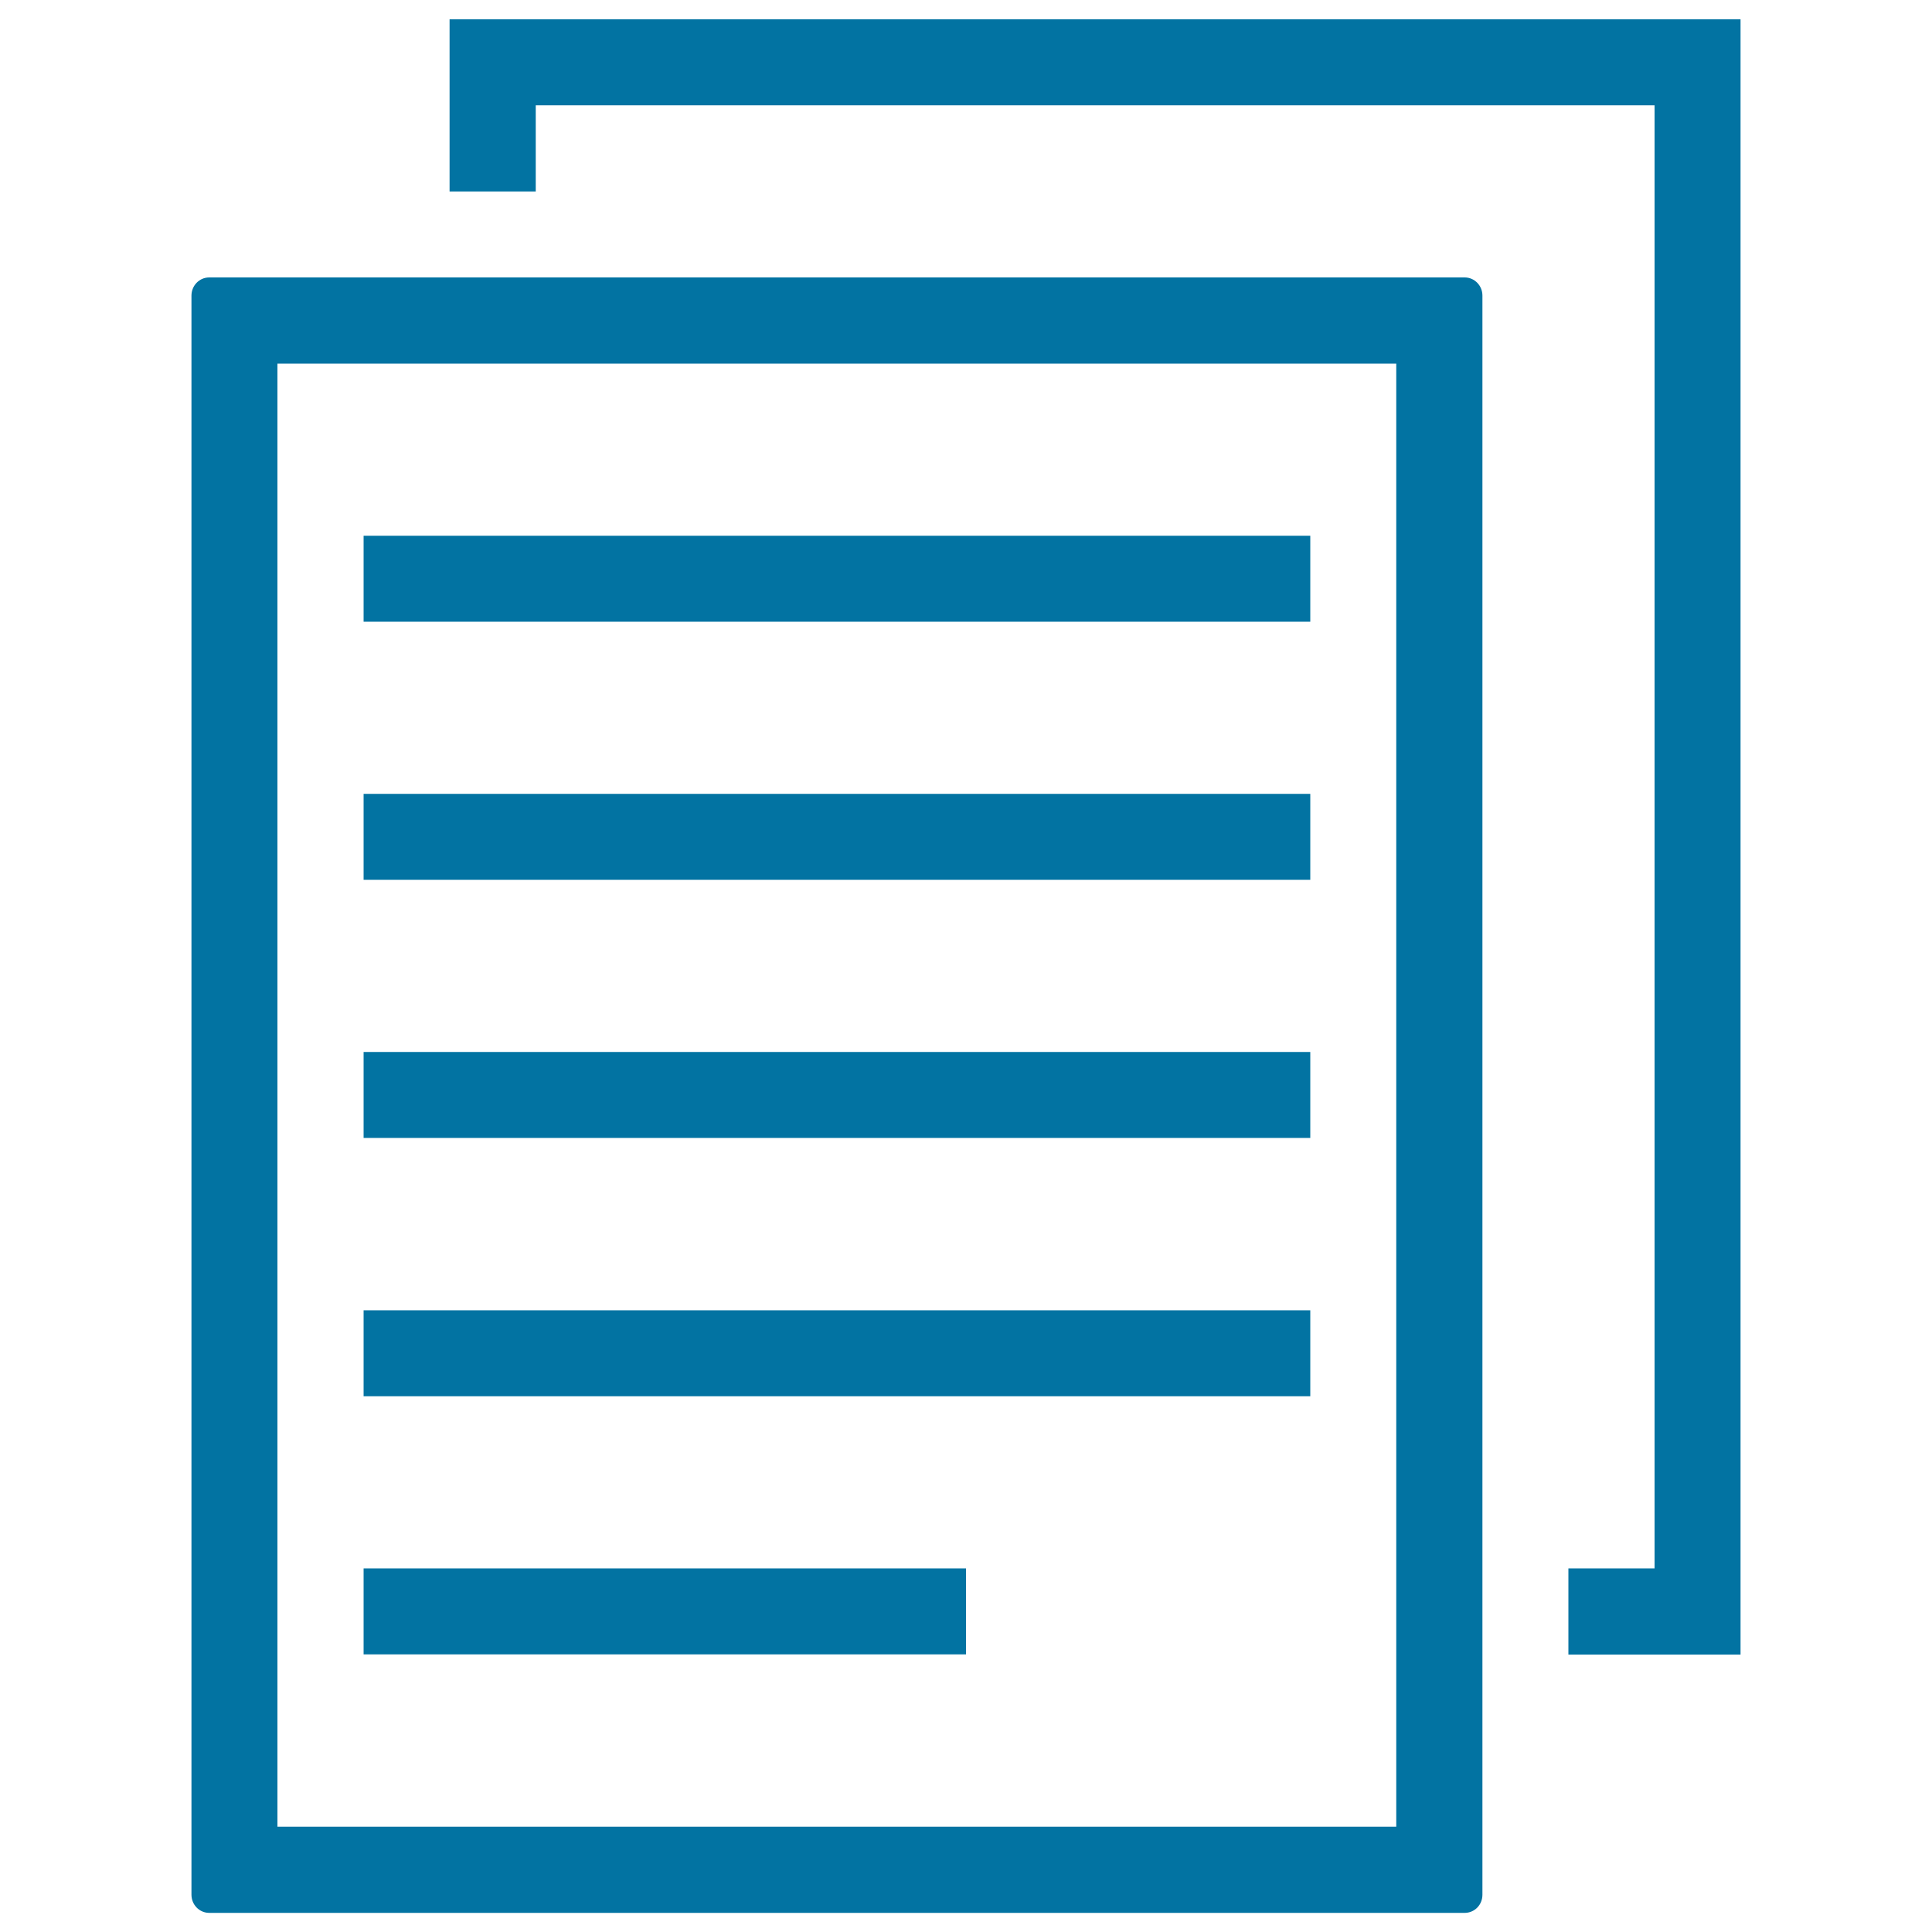
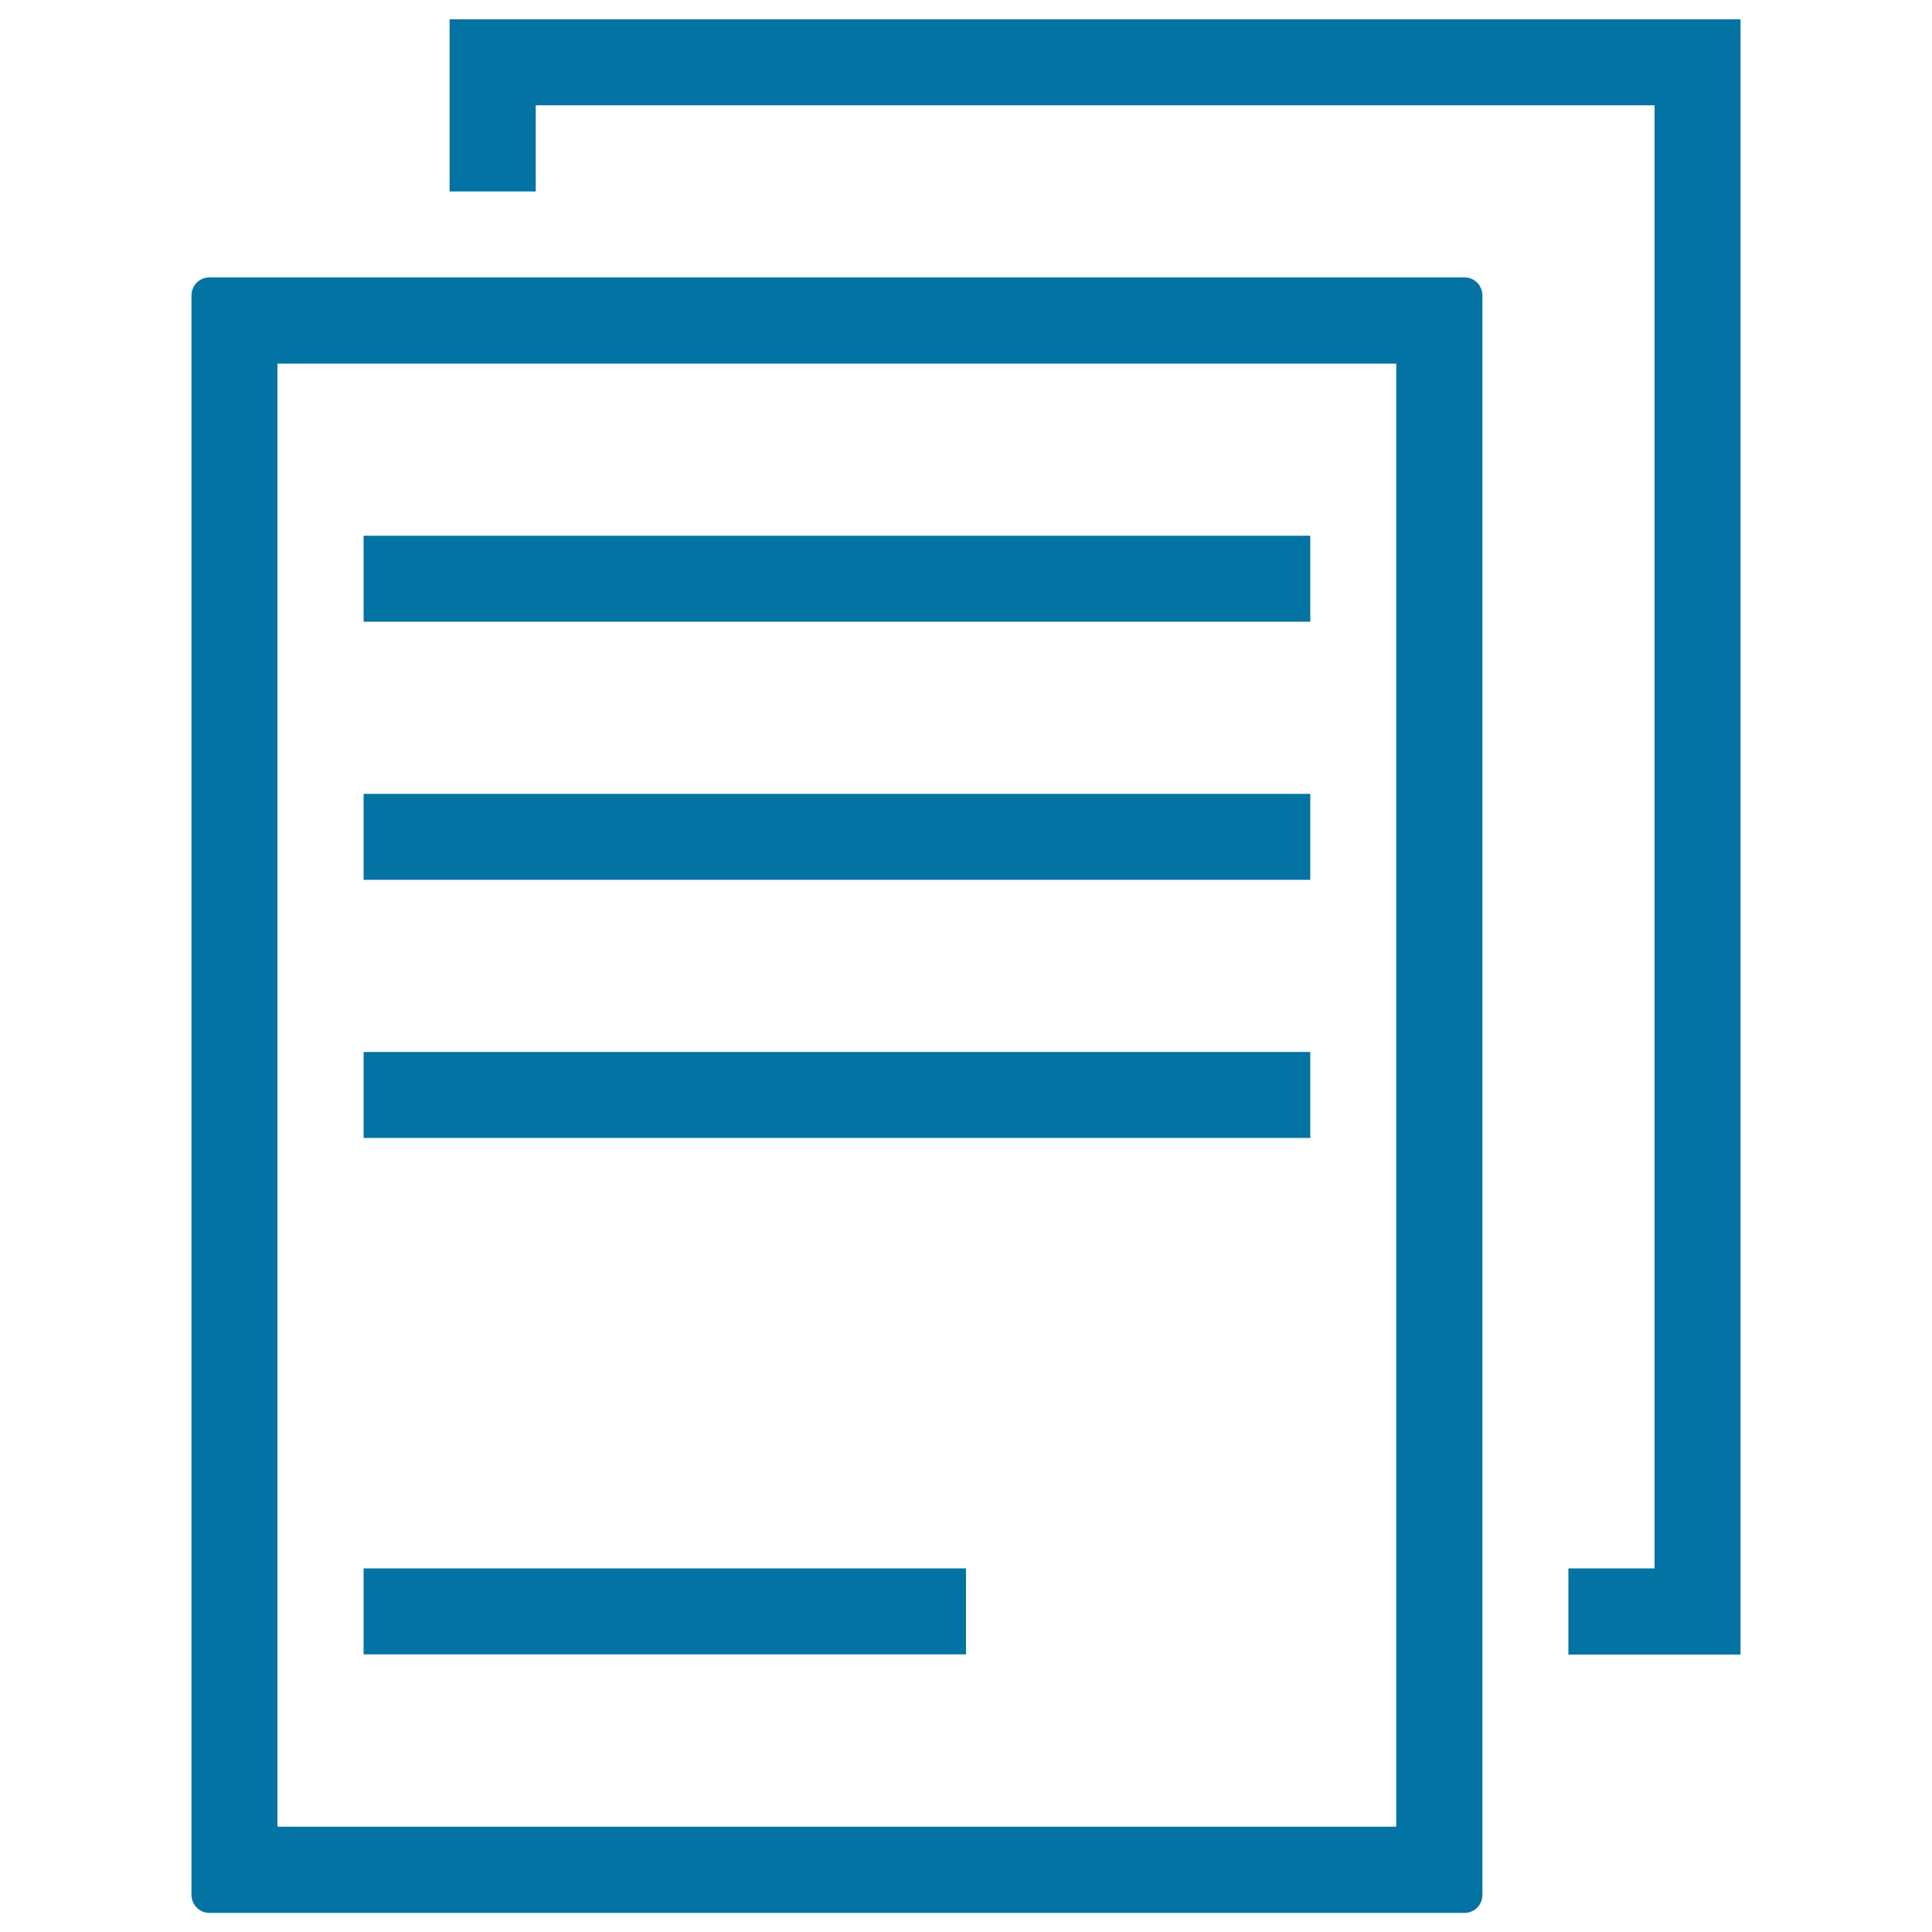
<svg xmlns="http://www.w3.org/2000/svg" viewBox="0 0 1000 1000" style="fill:#0273a2">
  <title>Documents SVG icon</title>
  <g>
    <g>
      <rect x="188.2" y="811.8" width="311.8" height="44.5" />
      <polygon points="811.8,811.8 811.8,856.4 900.9,856.4 900.9,10 232.7,10 232.7,99.1 277.3,99.1 277.3,54.5 856.4,54.5 856.4,811.8 " />
-       <rect x="188.2" y="678.2" width="490" height="44.5" />
      <path d="M99.1,153v827.7c0,5.2,4.1,9.4,9.2,9.4h649.8c5.1,0,9.2-4.1,9.2-9.4V153c0-5.2-4.1-9.4-9.2-9.4H108.3C103.2,143.6,99.1,147.8,99.1,153z M143.6,188.2h579.1v757.3H143.6V188.2z" />
      <rect x="188.2" y="277.3" width="490" height="44.5" />
      <rect x="188.2" y="410.9" width="490" height="44.5" />
      <rect x="188.2" y="544.5" width="490" height="44.5" />
    </g>
  </g>
</svg>